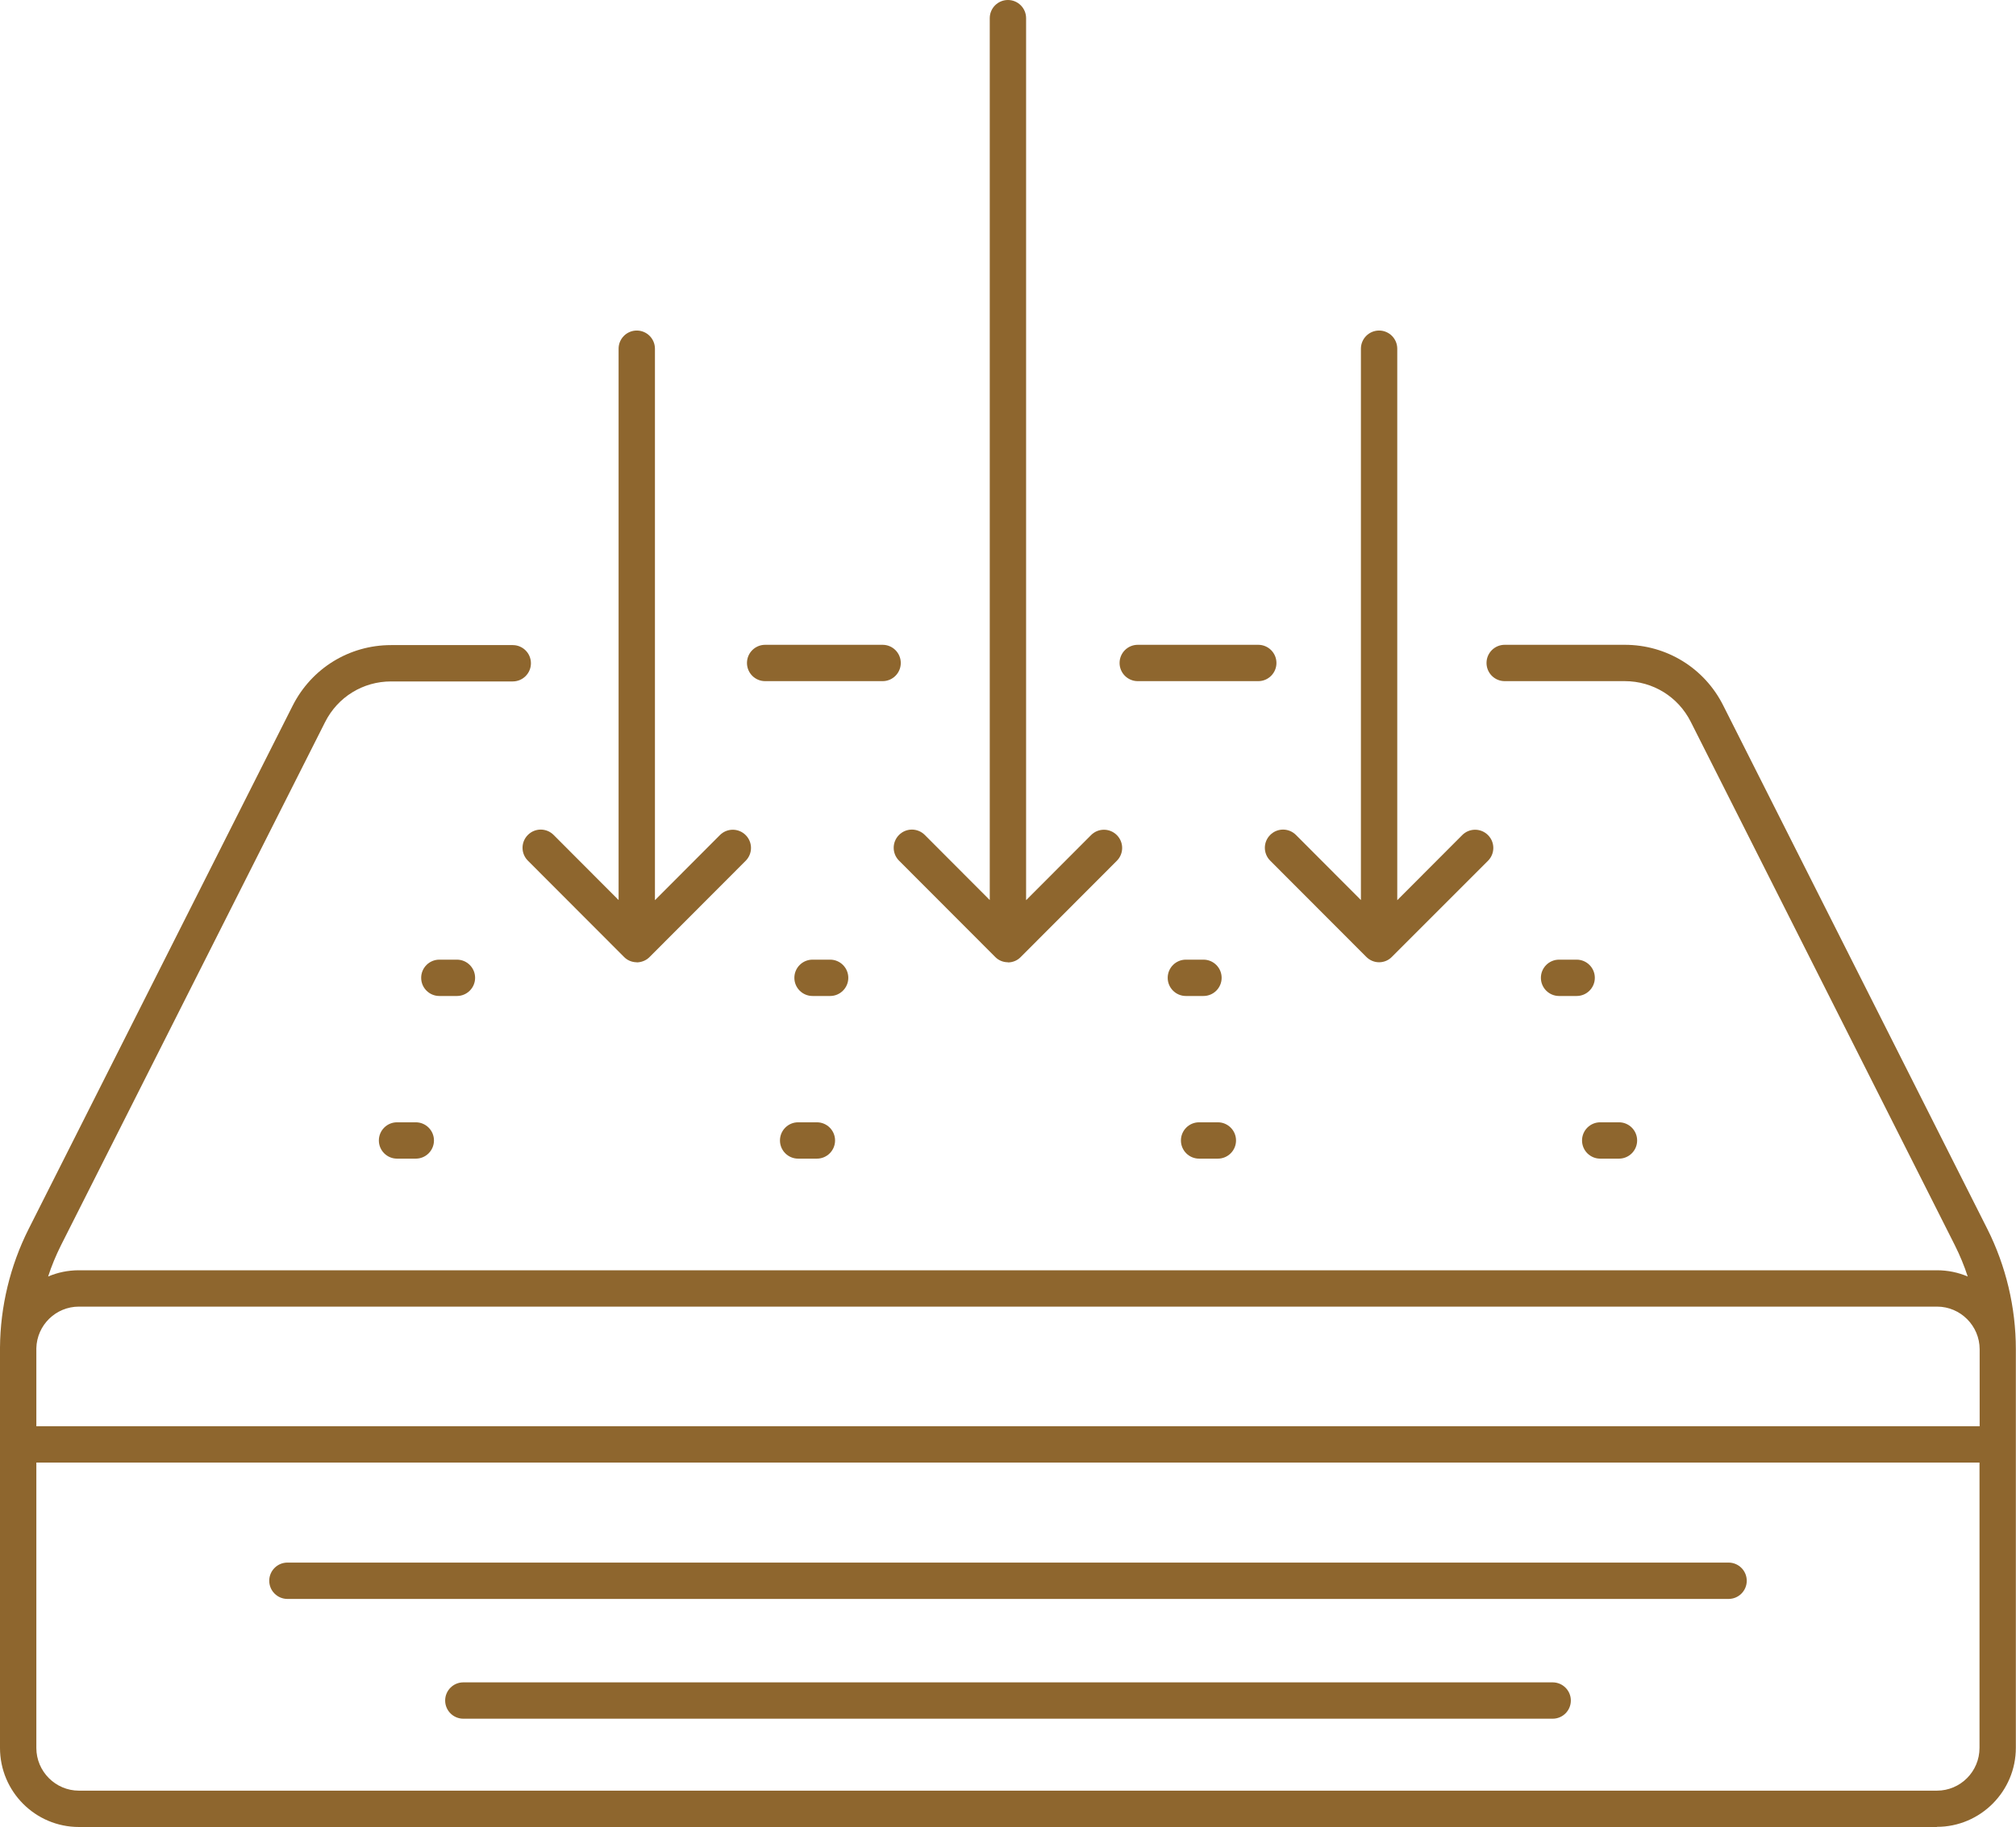
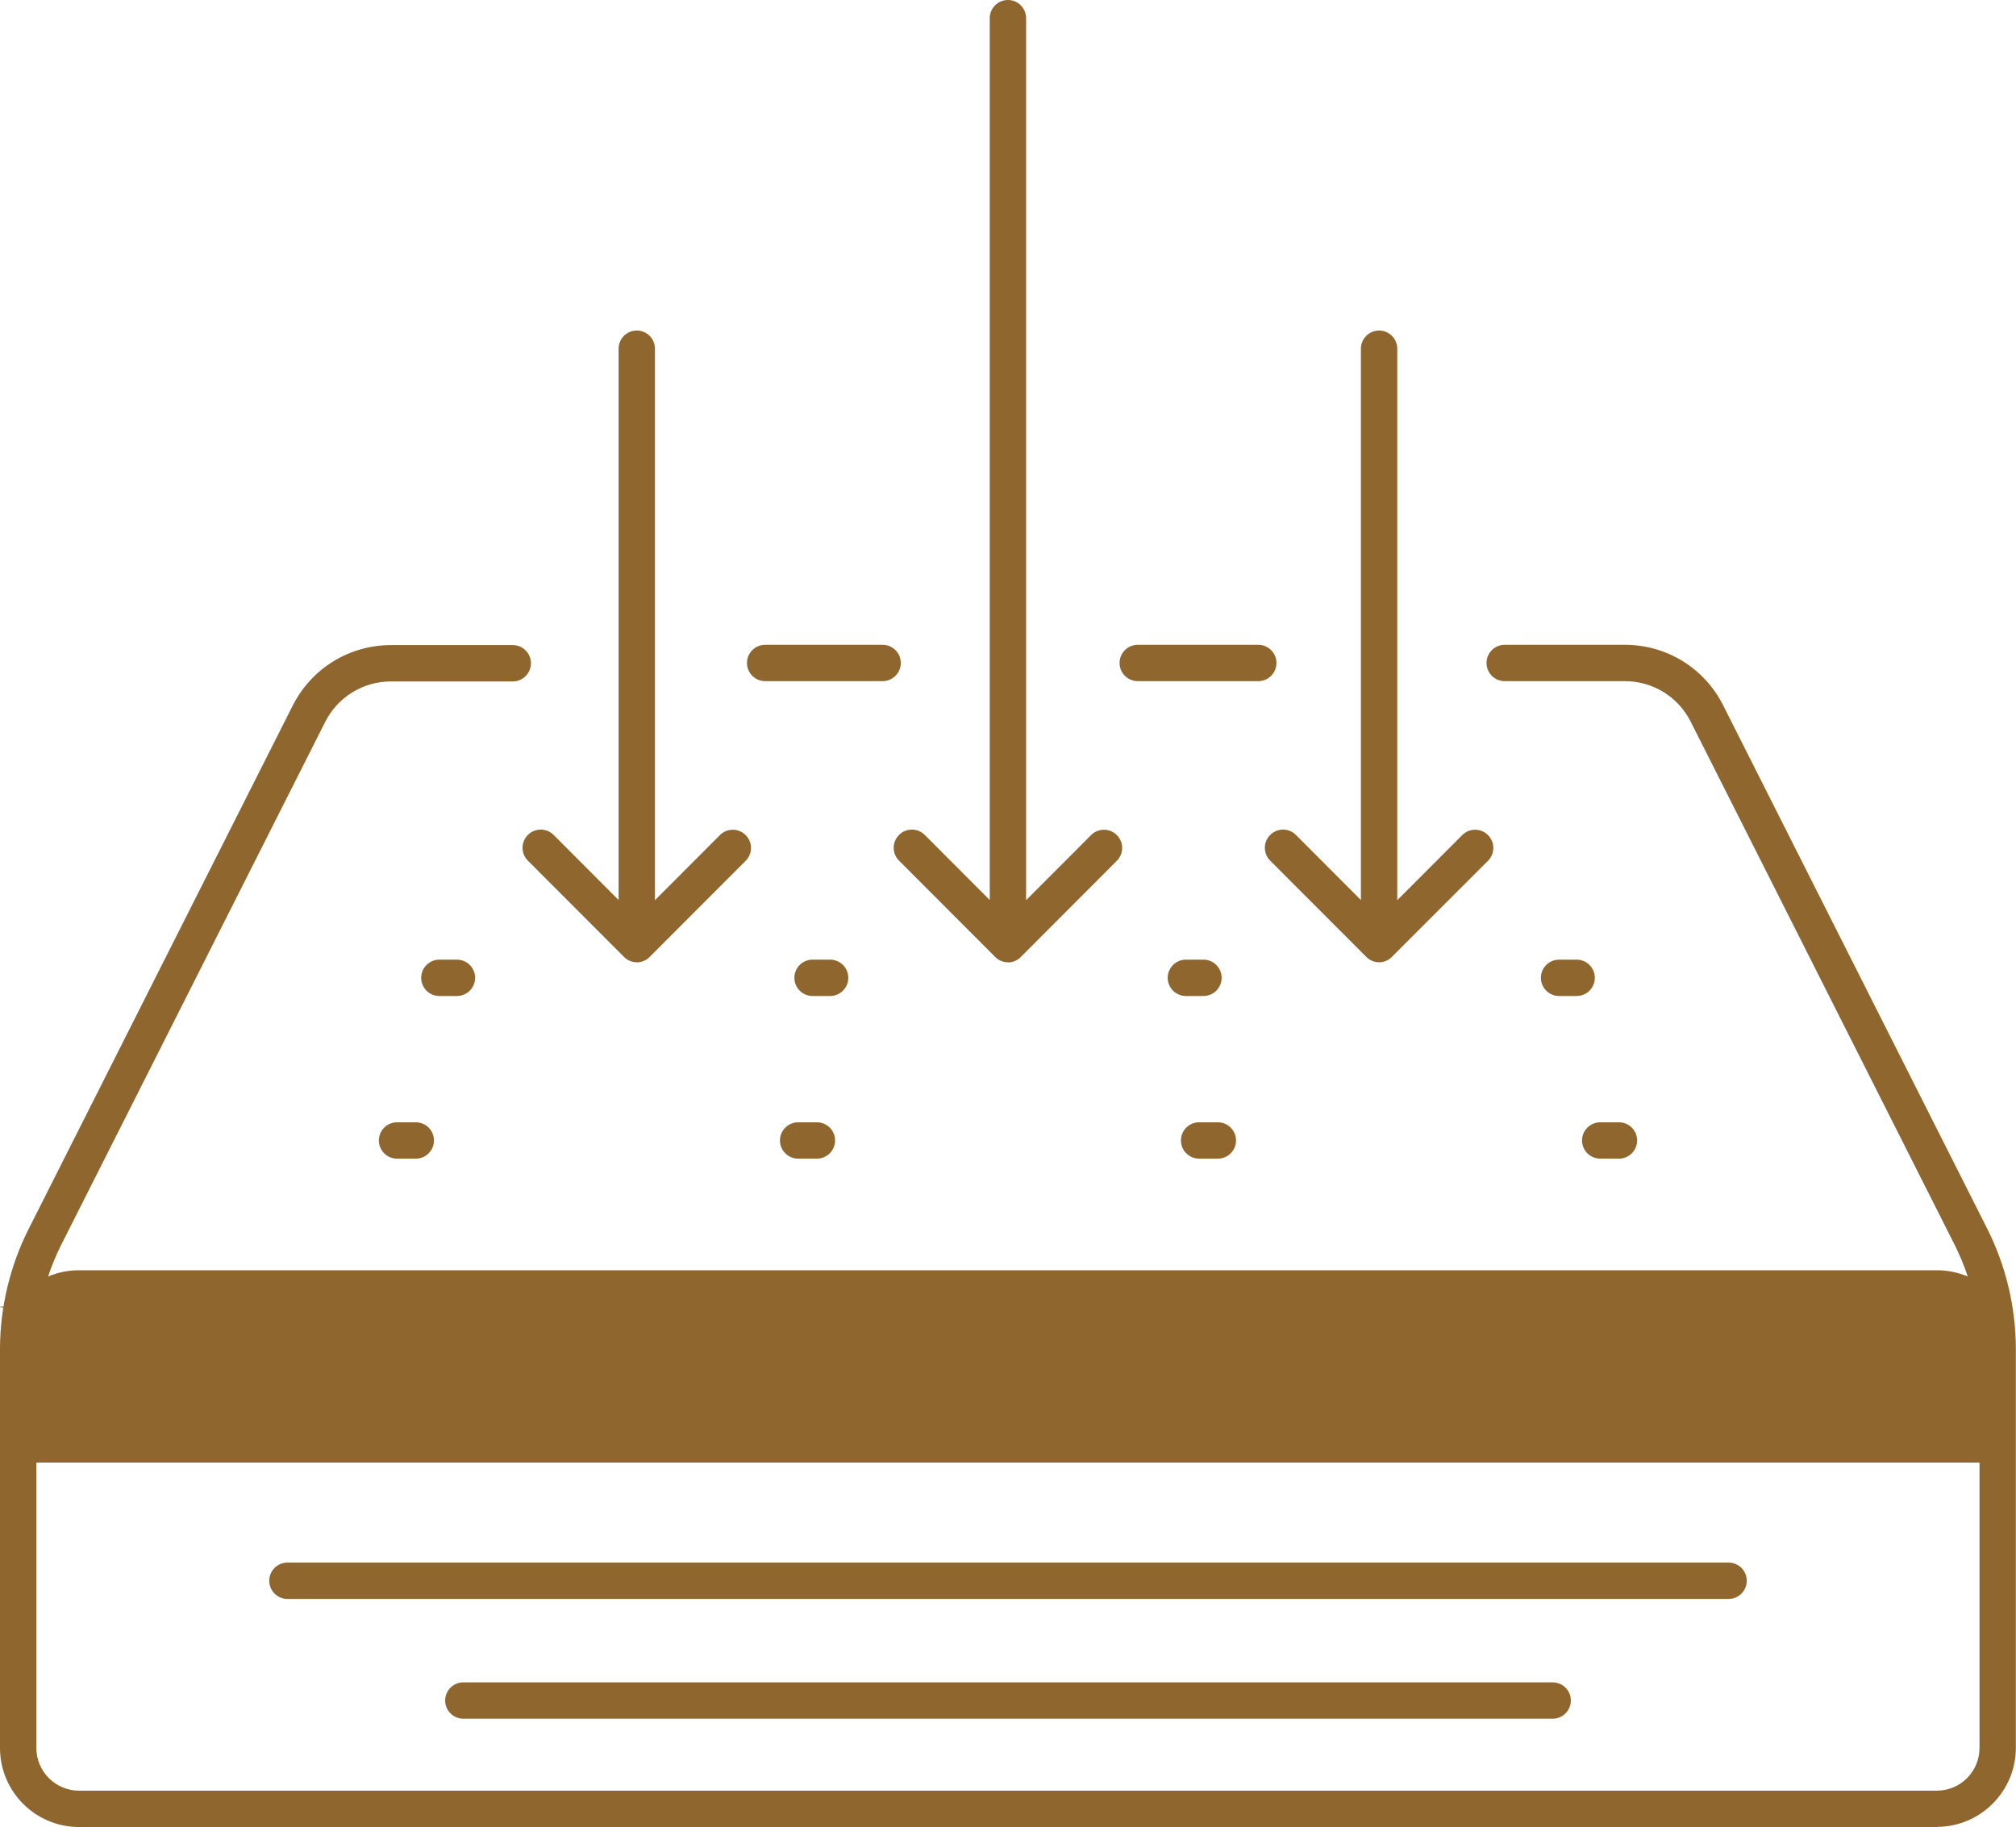
<svg xmlns="http://www.w3.org/2000/svg" id="Layer_2" data-name="Layer 2" viewBox="0 0 138.67 125.69">
  <defs>
    <style>
      .cls-1 {
        fill: #8e662e;
      }
    </style>
  </defs>
  <g id="Layer_1-2" data-name="Layer 1">
-     <path class="cls-1" d="M133.23,125.69H5.43c-3,0-5.43-2.44-5.43-5.44v-27.42s0-.08,0-.12c.02-2.82.7-5.64,1.97-8.16l18.16-36c1.3-2.57,3.89-4.17,6.77-4.17h8.37c.69,0,1.25.56,1.25,1.25s-.56,1.25-1.25,1.25h-8.37c-1.93,0-3.67,1.07-4.54,2.8L4.2,85.66c-.35.7-.65,1.42-.89,2.16.65-.28,1.37-.43,2.12-.43h127.8c.75,0,1.47.15,2.12.43-.24-.74-.54-1.46-.89-2.16l-18.16-36c-.87-1.73-2.61-2.8-4.54-2.8h-8.26c-.69,0-1.25-.56-1.25-1.25s.56-1.25,1.25-1.25h8.26c2.88,0,5.48,1.6,6.77,4.17l18.16,36c1.29,2.56,1.97,5.42,1.97,8.29,0,.02,0,.03,0,.05v27.37c0,3-2.44,5.44-5.43,5.44ZM2.5,100.62v19.63c0,1.62,1.32,2.94,2.93,2.94h127.8c1.62,0,2.93-1.32,2.93-2.94v-19.63H2.5ZM2.5,98.12h133.67v-5.29c0-1.62-1.32-2.94-2.93-2.94H5.43c-1.59,0-2.89,1.27-2.93,2.86v.08s0,.03,0,.05v5.24ZM106.8,118.24H31.87c-.69,0-1.25-.56-1.25-1.25s.56-1.25,1.25-1.25h74.93c.69,0,1.25.56,1.25,1.25s-.56,1.25-1.25,1.25ZM118.9,110H19.77c-.69,0-1.25-.56-1.25-1.25s.56-1.25,1.25-1.25h99.13c.69,0,1.25.56,1.25,1.25s-.56,1.25-1.25,1.25ZM111.36,79.71h-1.29c-.69,0-1.25-.56-1.25-1.25s.56-1.25,1.25-1.25h1.29c.69,0,1.25.56,1.25,1.25s-.56,1.25-1.25,1.25ZM83.77,79.71h-1.29c-.69,0-1.25-.56-1.25-1.25s.56-1.25,1.25-1.25h1.29c.69,0,1.25.56,1.25,1.25s-.56,1.25-1.25,1.25ZM56.19,79.71h-1.29c-.69,0-1.25-.56-1.25-1.25s.56-1.25,1.25-1.25h1.29c.69,0,1.25.56,1.25,1.25s-.56,1.25-1.25,1.25ZM28.6,79.71h-1.29c-.69,0-1.25-.56-1.25-1.25s.56-1.25,1.25-1.25h1.29c.69,0,1.25.56,1.25,1.25s-.56,1.25-1.25,1.25ZM108.45,68.52h-1.21c-.69,0-1.25-.56-1.25-1.25s.56-1.25,1.25-1.25h1.21c.69,0,1.25.56,1.25,1.25s-.56,1.25-1.25,1.25ZM82.78,68.52h-1.21c-.69,0-1.25-.56-1.25-1.25s.56-1.25,1.25-1.25h1.21c.69,0,1.25.56,1.25,1.25s-.56,1.25-1.25,1.25ZM57.1,68.52h-1.21c-.69,0-1.25-.56-1.25-1.25s.56-1.25,1.25-1.25h1.21c.69,0,1.25.56,1.25,1.25s-.56,1.25-1.25,1.25ZM31.43,68.52h-1.21c-.69,0-1.25-.56-1.25-1.25s.56-1.25,1.25-1.25h1.21c.69,0,1.25.56,1.25,1.25s-.56,1.25-1.25,1.25ZM94.86,66.2h0c-.34,0-.65-.14-.88-.37l-6.61-6.62c-.49-.49-.49-1.28,0-1.77.49-.49,1.28-.49,1.77,0l4.47,4.48V23.99c0-.69.56-1.25,1.25-1.25s1.25.56,1.25,1.25v37.94l4.47-4.48c.49-.49,1.28-.49,1.77,0,.49.49.49,1.28,0,1.77l-6.61,6.61c-.22.23-.54.37-.88.37h0ZM69.33,66.2c-.33,0-.65-.13-.88-.37l-6.61-6.62c-.49-.49-.49-1.28,0-1.77.49-.49,1.28-.49,1.77,0l4.47,4.48V1.25c0-.69.56-1.25,1.25-1.25s1.25.56,1.25,1.25v60.68l4.47-4.48c.49-.49,1.28-.49,1.77,0,.49.49.49,1.28,0,1.77l-6.61,6.62c-.23.24-.55.37-.88.37ZM43.8,66.2h0c-.34,0-.66-.14-.88-.37l-6.61-6.62c-.49-.49-.49-1.28,0-1.77.49-.49,1.28-.49,1.77,0l4.47,4.48V23.99c0-.69.56-1.25,1.25-1.25s1.25.56,1.25,1.25v37.94l4.47-4.48c.49-.49,1.28-.49,1.77,0,.49.49.49,1.28,0,1.77l-6.61,6.62s-.02.02-.03.03c0,0,0,0,0,0h0c-.22.21-.52.33-.85.34h0ZM86.55,46.86h-8.29c-.69,0-1.25-.56-1.25-1.25s.56-1.25,1.25-1.25h8.29c.69,0,1.25.56,1.25,1.25s-.56,1.25-1.25,1.25ZM60.71,46.86h-8.08c-.69,0-1.25-.56-1.25-1.25s.56-1.25,1.25-1.25h8.08c.69,0,1.25.56,1.25,1.25s-.56,1.25-1.25,1.25Z" />
+     <path class="cls-1" d="M133.23,125.69H5.43c-3,0-5.43-2.44-5.43-5.44v-27.42s0-.08,0-.12c.02-2.82.7-5.64,1.97-8.16l18.16-36c1.3-2.57,3.89-4.17,6.77-4.17h8.37c.69,0,1.25.56,1.25,1.25s-.56,1.25-1.25,1.25h-8.37c-1.93,0-3.67,1.07-4.54,2.8L4.2,85.66c-.35.7-.65,1.42-.89,2.16.65-.28,1.37-.43,2.12-.43h127.8c.75,0,1.47.15,2.12.43-.24-.74-.54-1.46-.89-2.16l-18.16-36c-.87-1.73-2.61-2.8-4.54-2.8h-8.26c-.69,0-1.25-.56-1.25-1.25s.56-1.25,1.25-1.25h8.26c2.88,0,5.48,1.6,6.77,4.17l18.16,36c1.29,2.56,1.97,5.42,1.97,8.29,0,.02,0,.03,0,.05v27.37c0,3-2.44,5.44-5.43,5.44ZM2.5,100.62v19.63c0,1.62,1.32,2.94,2.93,2.94h127.8c1.62,0,2.93-1.32,2.93-2.94v-19.63H2.5ZM2.5,98.12v-5.29c0-1.62-1.32-2.94-2.93-2.94H5.43c-1.59,0-2.89,1.27-2.93,2.86v.08s0,.03,0,.05v5.24ZM106.8,118.24H31.87c-.69,0-1.25-.56-1.25-1.25s.56-1.25,1.25-1.25h74.93c.69,0,1.25.56,1.25,1.25s-.56,1.25-1.25,1.25ZM118.9,110H19.77c-.69,0-1.25-.56-1.25-1.25s.56-1.25,1.25-1.25h99.13c.69,0,1.25.56,1.25,1.25s-.56,1.25-1.25,1.25ZM111.36,79.71h-1.29c-.69,0-1.25-.56-1.25-1.25s.56-1.25,1.25-1.25h1.29c.69,0,1.25.56,1.25,1.25s-.56,1.25-1.25,1.25ZM83.77,79.71h-1.29c-.69,0-1.25-.56-1.25-1.25s.56-1.25,1.25-1.25h1.29c.69,0,1.25.56,1.25,1.25s-.56,1.25-1.25,1.25ZM56.19,79.71h-1.29c-.69,0-1.25-.56-1.25-1.25s.56-1.25,1.25-1.25h1.29c.69,0,1.25.56,1.25,1.25s-.56,1.25-1.25,1.25ZM28.6,79.71h-1.29c-.69,0-1.25-.56-1.25-1.25s.56-1.25,1.25-1.25h1.29c.69,0,1.25.56,1.25,1.25s-.56,1.25-1.25,1.25ZM108.45,68.52h-1.21c-.69,0-1.25-.56-1.25-1.25s.56-1.25,1.25-1.25h1.21c.69,0,1.25.56,1.25,1.25s-.56,1.25-1.25,1.25ZM82.78,68.52h-1.21c-.69,0-1.25-.56-1.25-1.25s.56-1.25,1.25-1.25h1.21c.69,0,1.25.56,1.25,1.25s-.56,1.25-1.25,1.25ZM57.1,68.52h-1.21c-.69,0-1.25-.56-1.25-1.25s.56-1.25,1.25-1.25h1.21c.69,0,1.25.56,1.25,1.25s-.56,1.25-1.25,1.25ZM31.43,68.52h-1.21c-.69,0-1.25-.56-1.25-1.25s.56-1.25,1.25-1.25h1.21c.69,0,1.25.56,1.25,1.25s-.56,1.25-1.25,1.25ZM94.86,66.2h0c-.34,0-.65-.14-.88-.37l-6.61-6.62c-.49-.49-.49-1.28,0-1.77.49-.49,1.28-.49,1.77,0l4.47,4.48V23.99c0-.69.56-1.25,1.25-1.25s1.25.56,1.25,1.25v37.94l4.47-4.48c.49-.49,1.28-.49,1.77,0,.49.49.49,1.28,0,1.77l-6.61,6.61c-.22.23-.54.37-.88.37h0ZM69.33,66.2c-.33,0-.65-.13-.88-.37l-6.61-6.62c-.49-.49-.49-1.28,0-1.77.49-.49,1.28-.49,1.77,0l4.47,4.48V1.25c0-.69.56-1.25,1.25-1.25s1.25.56,1.25,1.25v60.68l4.47-4.48c.49-.49,1.28-.49,1.77,0,.49.49.49,1.28,0,1.77l-6.61,6.62c-.23.24-.55.37-.88.37ZM43.8,66.2h0c-.34,0-.66-.14-.88-.37l-6.61-6.62c-.49-.49-.49-1.28,0-1.77.49-.49,1.28-.49,1.77,0l4.47,4.48V23.99c0-.69.56-1.25,1.25-1.25s1.25.56,1.25,1.25v37.94l4.47-4.48c.49-.49,1.28-.49,1.77,0,.49.49.49,1.28,0,1.77l-6.61,6.62s-.02.02-.03.03c0,0,0,0,0,0h0c-.22.21-.52.33-.85.34h0ZM86.55,46.86h-8.29c-.69,0-1.25-.56-1.25-1.25s.56-1.25,1.25-1.25h8.29c.69,0,1.25.56,1.25,1.25s-.56,1.25-1.25,1.25ZM60.71,46.86h-8.08c-.69,0-1.25-.56-1.25-1.25s.56-1.25,1.25-1.25h8.08c.69,0,1.25.56,1.25,1.25s-.56,1.25-1.25,1.25Z" />
  </g>
</svg>